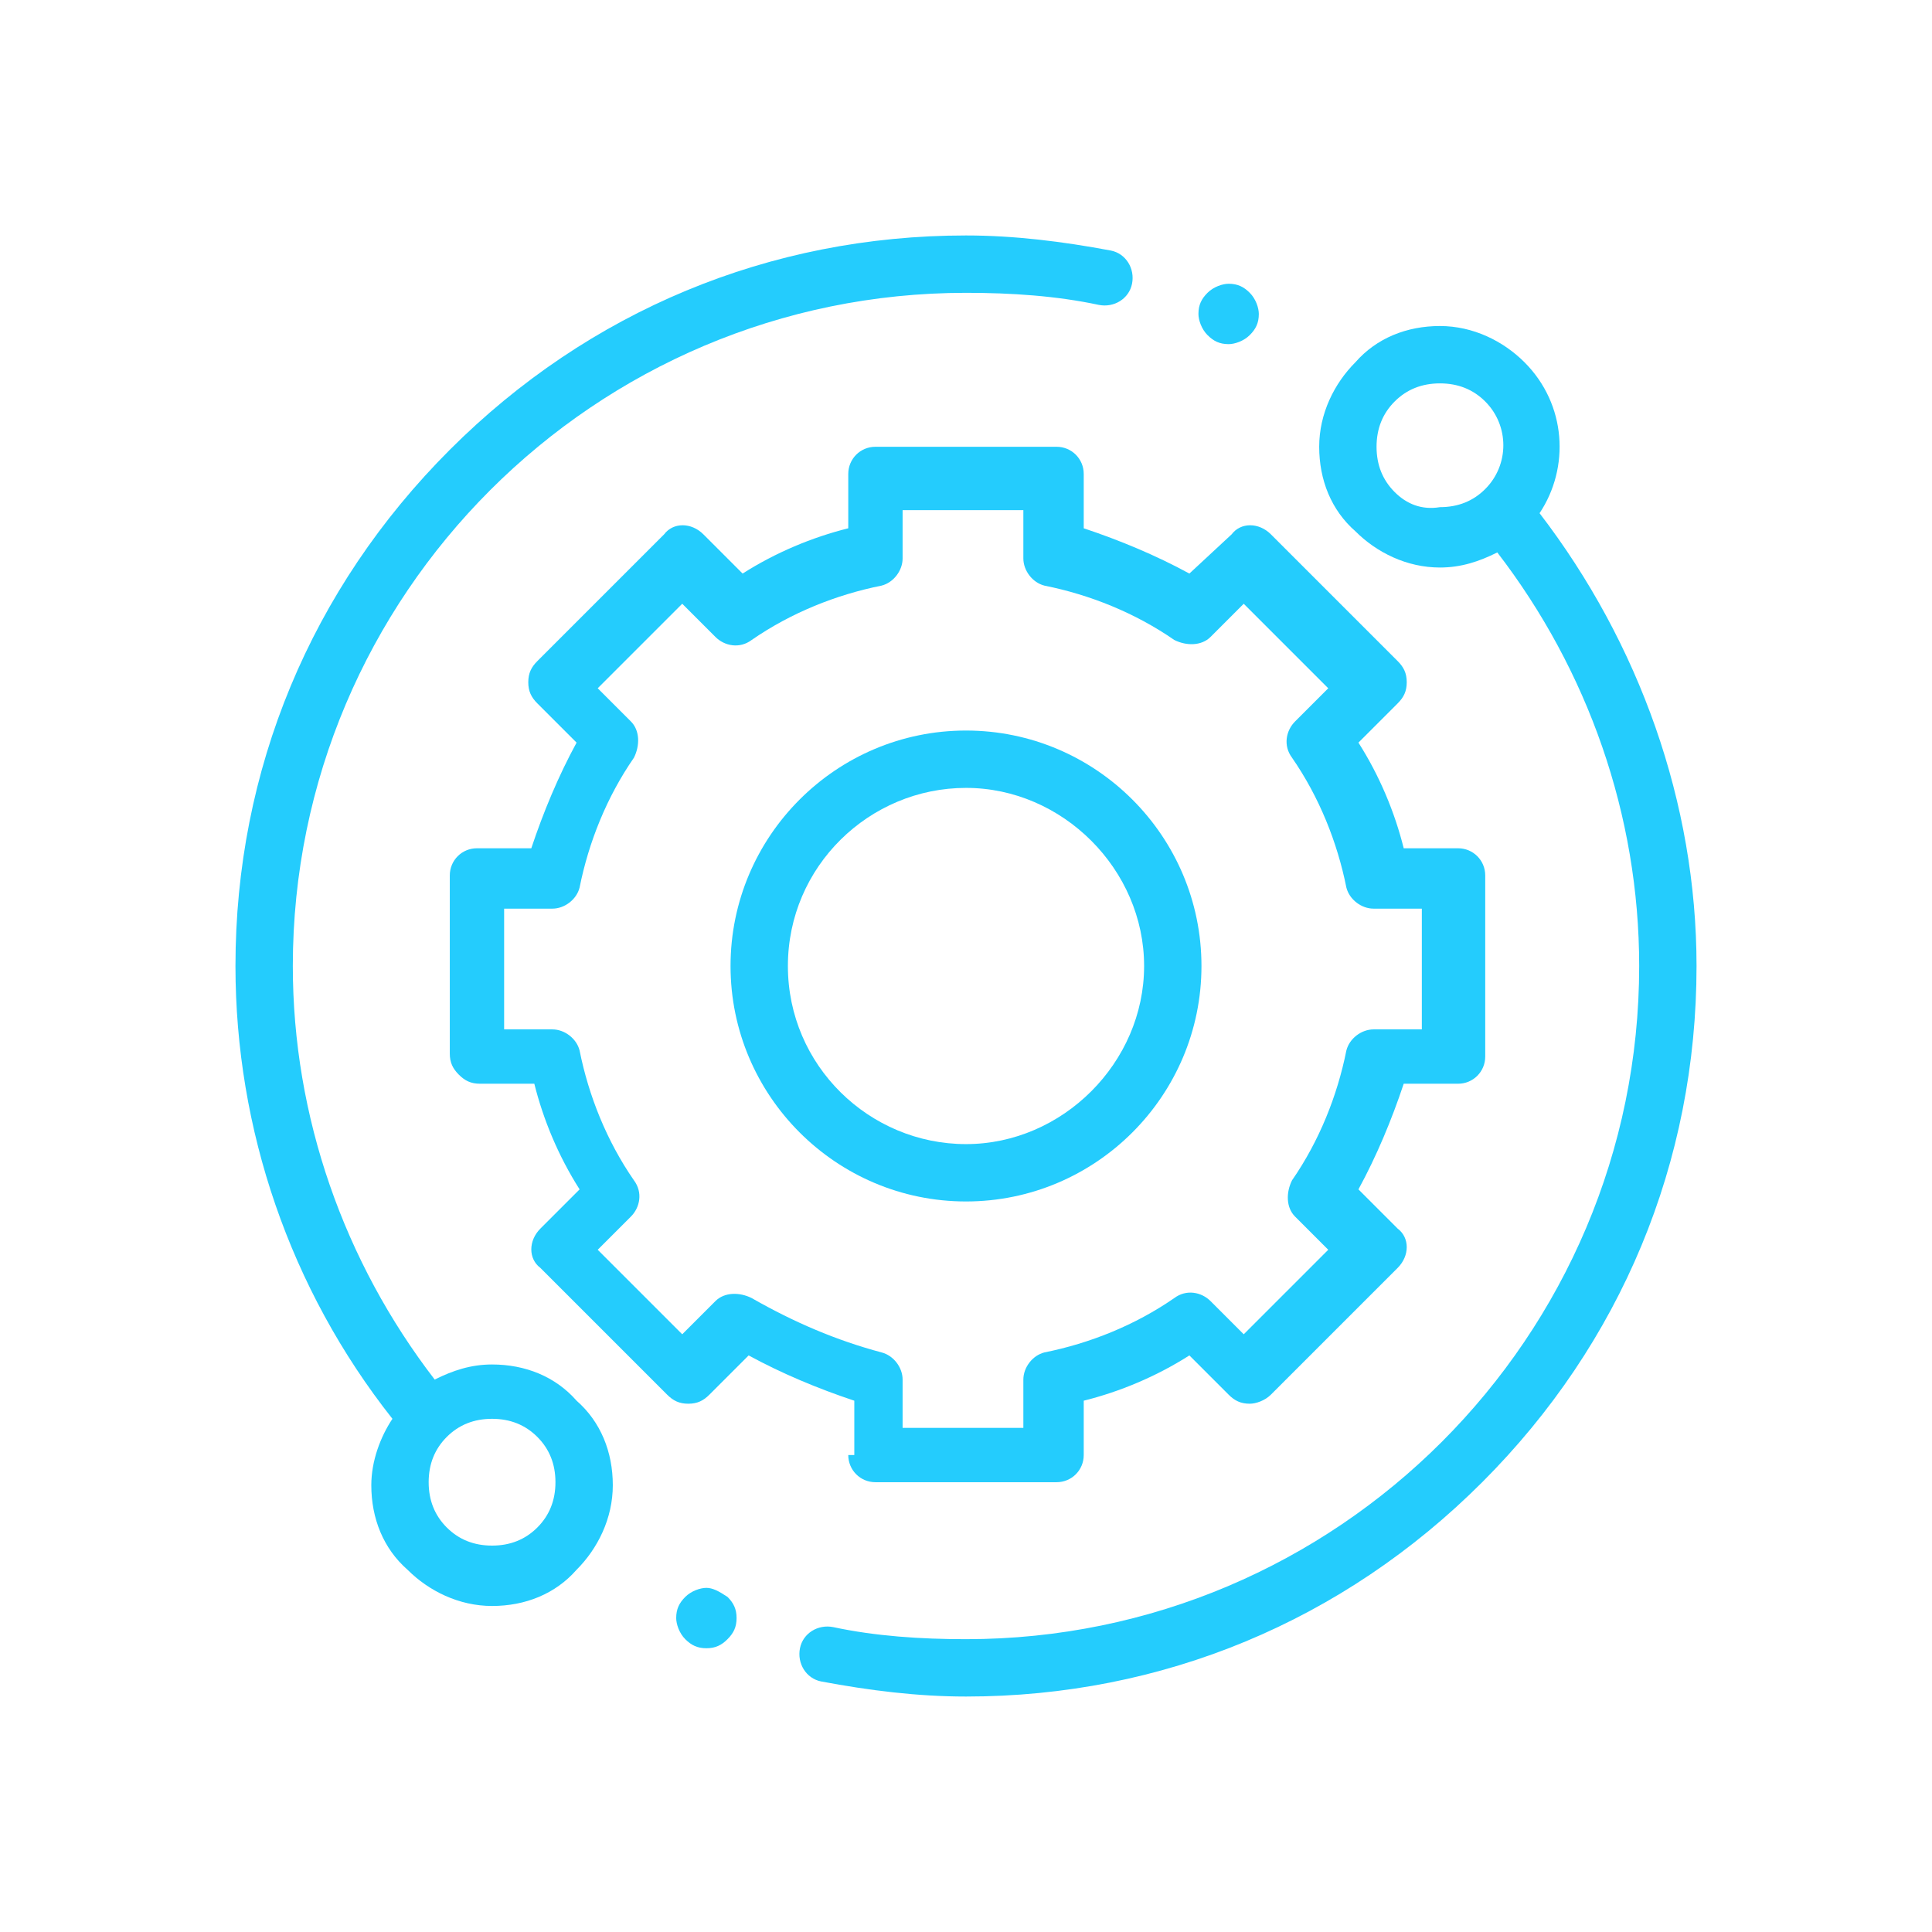
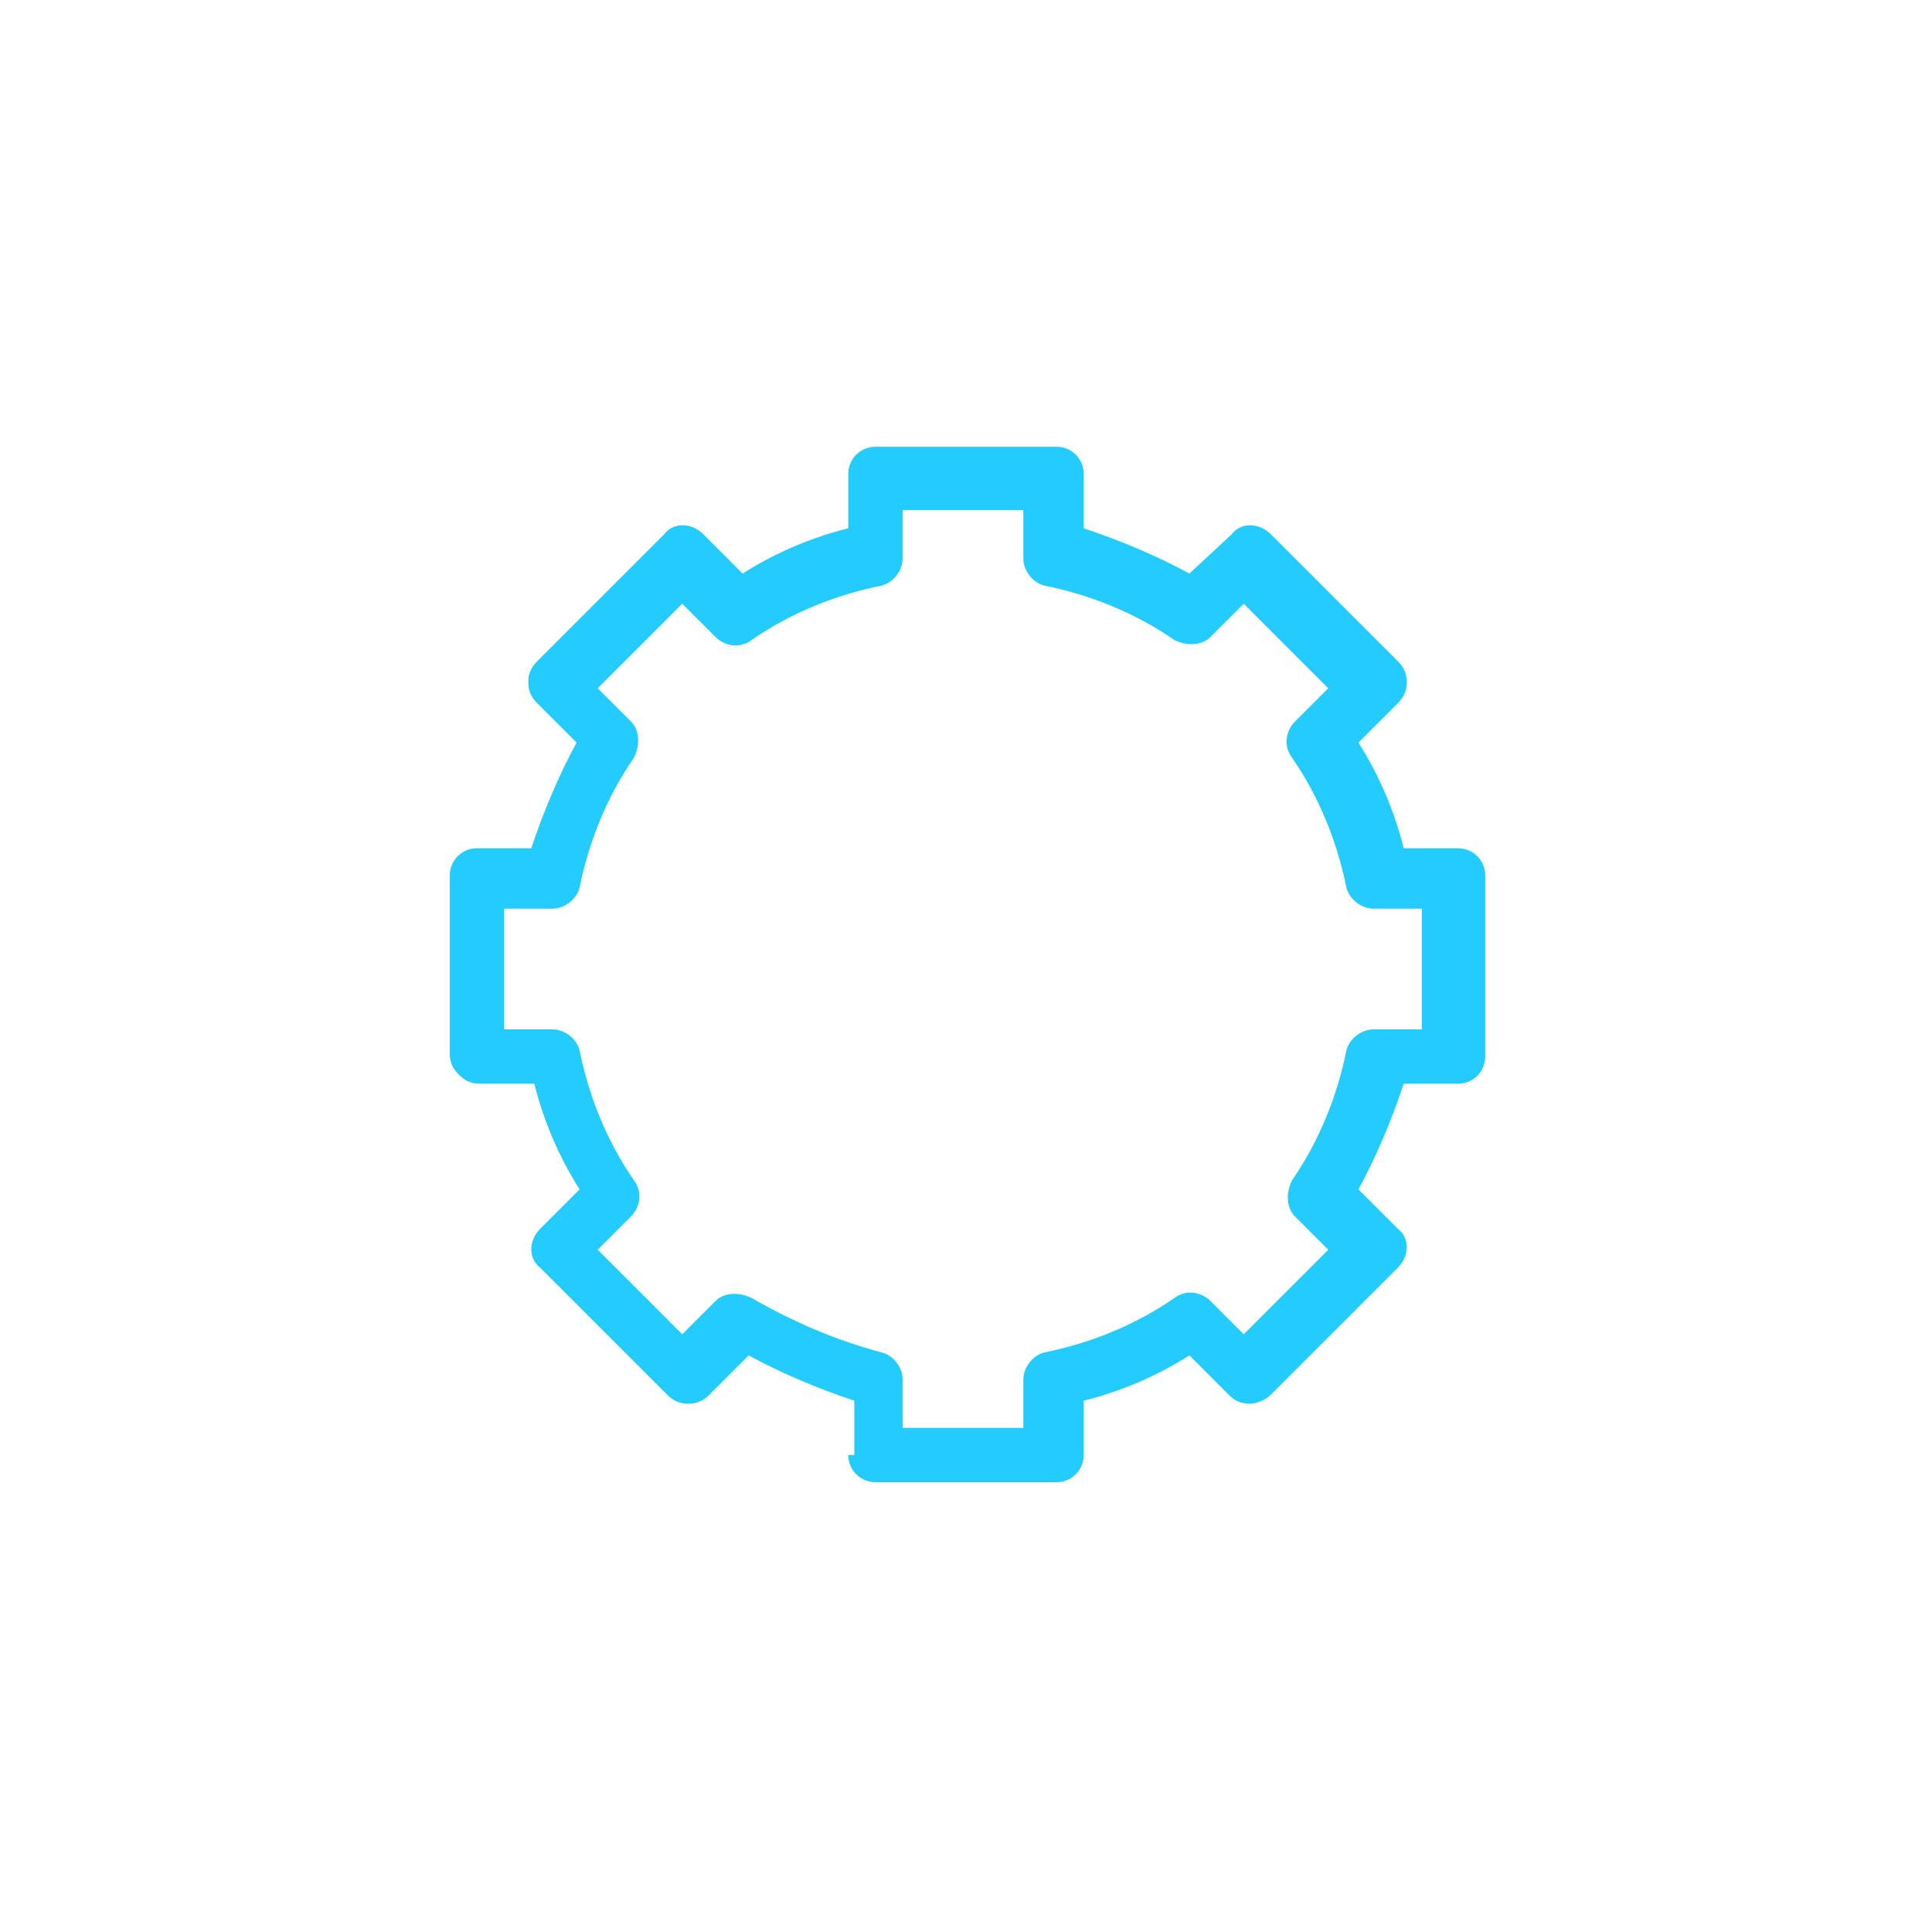
<svg xmlns="http://www.w3.org/2000/svg" version="1.1" id="Layer_1" x="0px" y="0px" viewBox="0 0 64 64" style="enable-background:new 0 0 64 64;" xml:space="preserve">
  <style type="text/css">
	.st0{fill:#24CCFD;}
</style>
  <g>
-     <path class="st0" d="M16.3,45.2c-0.7,0-1.3,0.2-1.9,0.5c-3-3.9-4.7-8.7-4.7-13.7c0-12.3,10-22.3,22.3-22.3c1.5,0,3,0.1,4.4,0.4   c0.5,0.1,1-0.2,1.1-0.7c0.1-0.5-0.2-1-0.7-1.1C35.2,8,33.6,7.8,32,7.8c-6.5,0-12.5,2.5-17.1,7.1S7.8,25.5,7.8,32   c0,5.4,1.8,10.7,5.2,15c-0.4,0.6-0.7,1.4-0.7,2.2c0,1.1,0.4,2.1,1.2,2.8c0.7,0.7,1.7,1.2,2.8,1.2s2.1-0.4,2.8-1.2   c0.7-0.7,1.2-1.7,1.2-2.8c0-1.1-0.4-2.1-1.2-2.8C18.4,45.6,17.4,45.2,16.3,45.2z M17.8,50.6c-0.4,0.4-0.9,0.6-1.5,0.6   c-0.6,0-1.1-0.2-1.5-0.6c-0.4-0.4-0.6-0.9-0.6-1.5c0-0.6,0.2-1.1,0.6-1.5c0.4-0.4,0.9-0.6,1.5-0.6c0.6,0,1.1,0.2,1.5,0.6   c0.4,0.4,0.6,0.9,0.6,1.5C18.4,49.7,18.2,50.2,17.8,50.6z" />
-     <path class="st0" d="M51,17c1-1.5,0.9-3.6-0.5-5c-0.7-0.7-1.7-1.2-2.8-1.2s-2.1,0.4-2.8,1.2c-0.7,0.7-1.2,1.7-1.2,2.8   s0.4,2.1,1.2,2.8c0.7,0.7,1.7,1.2,2.8,1.2c0.7,0,1.3-0.2,1.9-0.5c3,3.9,4.7,8.7,4.7,13.7c0,12.3-10,22.3-22.3,22.3   c-1.5,0-3-0.1-4.4-0.4c-0.5-0.1-1,0.2-1.1,0.7c-0.1,0.5,0.2,1,0.7,1.1c1.6,0.3,3.2,0.5,4.8,0.5c6.5,0,12.5-2.5,17.1-7.1   s7.1-10.6,7.1-17.1C56.2,26.6,54.3,21.3,51,17z M46.2,16.3c-0.4-0.4-0.6-0.9-0.6-1.5c0-0.6,0.2-1.1,0.6-1.5   c0.4-0.4,0.9-0.6,1.5-0.6c0.6,0,1.1,0.2,1.5,0.6c0.8,0.8,0.8,2.1,0,2.9c-0.4,0.4-0.9,0.6-1.5,0.6C47.1,16.9,46.6,16.7,46.2,16.3z" />
    <path class="st0" d="M28.1,48.2c0,0.5,0.4,0.9,0.9,0.9H35c0.5,0,0.9-0.4,0.9-0.9v-1.8c1.2-0.3,2.4-0.8,3.5-1.5l1.3,1.3   c0.2,0.2,0.4,0.3,0.7,0.3c0.2,0,0.5-0.1,0.7-0.3l4.2-4.2c0.4-0.4,0.4-1,0-1.3l-1.3-1.3c0.6-1.1,1.1-2.3,1.5-3.5h1.8   c0.5,0,0.9-0.4,0.9-0.9V29c0-0.5-0.4-0.9-0.9-0.9h-1.8c-0.3-1.2-0.8-2.4-1.5-3.5l1.3-1.3c0.2-0.2,0.3-0.4,0.3-0.7   c0-0.3-0.1-0.5-0.3-0.7l-4.2-4.2c-0.4-0.4-1-0.4-1.3,0L39.4,19c-1.1-0.6-2.3-1.1-3.5-1.5v-1.8c0-0.5-0.4-0.9-0.9-0.9H29   c-0.5,0-0.9,0.4-0.9,0.9v1.8c-1.2,0.3-2.4,0.8-3.5,1.5l-1.3-1.3c-0.4-0.4-1-0.4-1.3,0l-4.2,4.2c-0.2,0.2-0.3,0.4-0.3,0.7   s0.1,0.5,0.3,0.7l1.3,1.3c-0.6,1.1-1.1,2.3-1.5,3.5h-1.8c-0.5,0-0.9,0.4-0.9,0.9l0,5.9c0,0.3,0.1,0.5,0.3,0.7s0.4,0.3,0.7,0.3h1.8   c0.3,1.2,0.8,2.4,1.5,3.5l-1.3,1.3c-0.4,0.4-0.4,1,0,1.3l4.2,4.2c0.2,0.2,0.4,0.3,0.7,0.3h0c0.3,0,0.5-0.1,0.7-0.3l1.3-1.3   c1.1,0.6,2.3,1.1,3.5,1.5V48.2z M24.9,43c-0.4-0.2-0.9-0.2-1.2,0.1l-1.1,1.1l-2.8-2.8l1.1-1.1c0.3-0.3,0.4-0.8,0.1-1.2   c-0.9-1.3-1.5-2.8-1.8-4.3c-0.1-0.4-0.5-0.7-0.9-0.7h-1.6l0-4h1.6c0.4,0,0.8-0.3,0.9-0.7c0.3-1.5,0.9-3,1.8-4.3   c0.2-0.4,0.2-0.9-0.1-1.2l-1.1-1.1l2.8-2.8l1.1,1.1c0.3,0.3,0.8,0.4,1.2,0.1c1.3-0.9,2.8-1.5,4.3-1.8c0.4-0.1,0.7-0.5,0.7-0.9v-1.6   h4v1.6c0,0.4,0.3,0.8,0.7,0.9c1.5,0.3,3,0.9,4.3,1.8c0.4,0.2,0.9,0.2,1.2-0.1l1.1-1.1l2.8,2.8l-1.1,1.1c-0.3,0.3-0.4,0.8-0.1,1.2   c0.9,1.3,1.5,2.8,1.8,4.3c0.1,0.4,0.5,0.7,0.9,0.7h1.6v4h-1.6c-0.4,0-0.8,0.3-0.9,0.7c-0.3,1.5-0.9,3-1.8,4.3   c-0.2,0.4-0.2,0.9,0.1,1.2l1.1,1.1l-2.8,2.8l-1.1-1.1c-0.3-0.3-0.8-0.4-1.2-0.1c-1.3,0.9-2.8,1.5-4.3,1.8c-0.4,0.1-0.7,0.5-0.7,0.9   v1.6h-4v-1.6c0-0.4-0.3-0.8-0.7-0.9C27.7,44.4,26.3,43.8,24.9,43z" />
-     <path class="st0" d="M39.8,32c0-4.3-3.5-7.8-7.8-7.8s-7.8,3.5-7.8,7.8s3.5,7.8,7.8,7.8S39.8,36.3,39.8,32z M26.1,32   c0-3.3,2.7-5.9,5.9-5.9s5.9,2.7,5.9,5.9s-2.7,5.9-5.9,5.9S26.1,35.3,26.1,32z" />
-     <path class="st0" d="M40.7,11.4c0.2,0,0.5-0.1,0.7-0.3c0.2-0.2,0.3-0.4,0.3-0.7c0-0.2-0.1-0.5-0.3-0.7c-0.2-0.2-0.4-0.3-0.7-0.3   c-0.2,0-0.5,0.1-0.7,0.3c-0.2,0.2-0.3,0.4-0.3,0.7c0,0.2,0.1,0.5,0.3,0.7C40.2,11.3,40.4,11.4,40.7,11.4z" />
-     <path class="st0" d="M23.4,52.6c-0.2,0-0.5,0.1-0.7,0.3c-0.2,0.2-0.3,0.4-0.3,0.7c0,0.2,0.1,0.5,0.3,0.7c0.2,0.2,0.4,0.3,0.7,0.3   s0.5-0.1,0.7-0.3c0.2-0.2,0.3-0.4,0.3-0.7s-0.1-0.5-0.3-0.7C23.8,52.7,23.6,52.6,23.4,52.6z" />
  </g>
</svg>